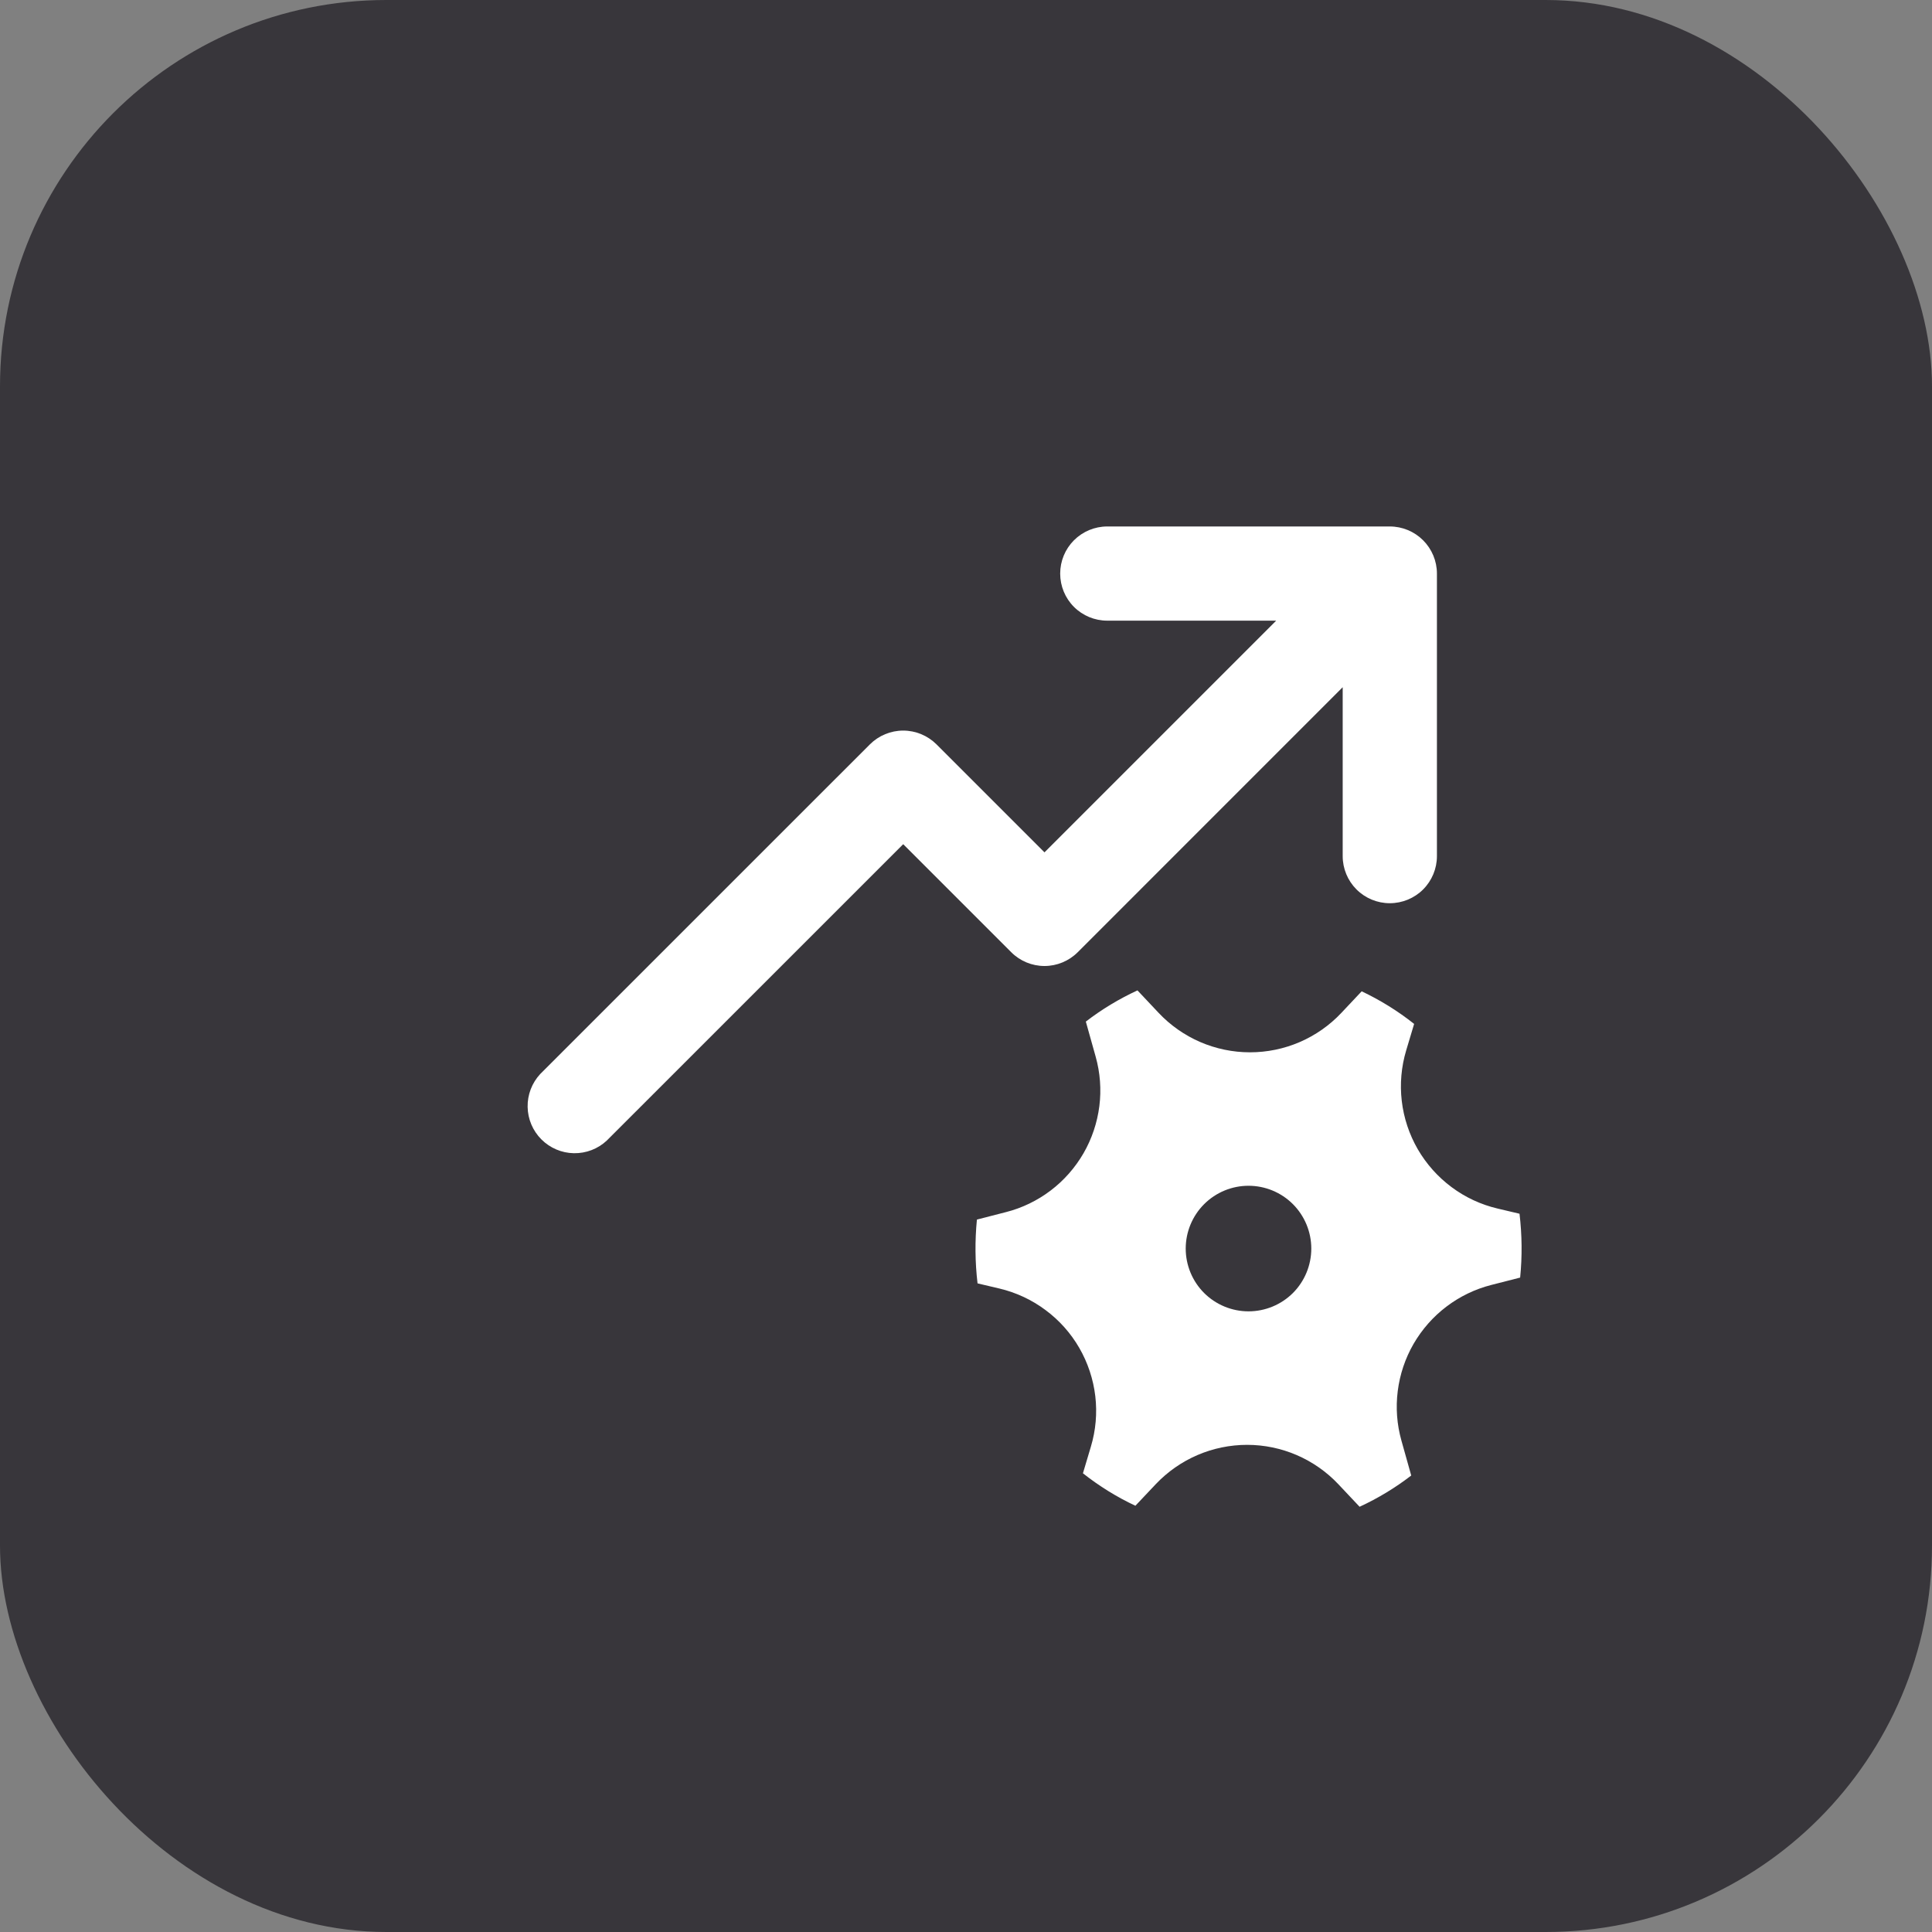
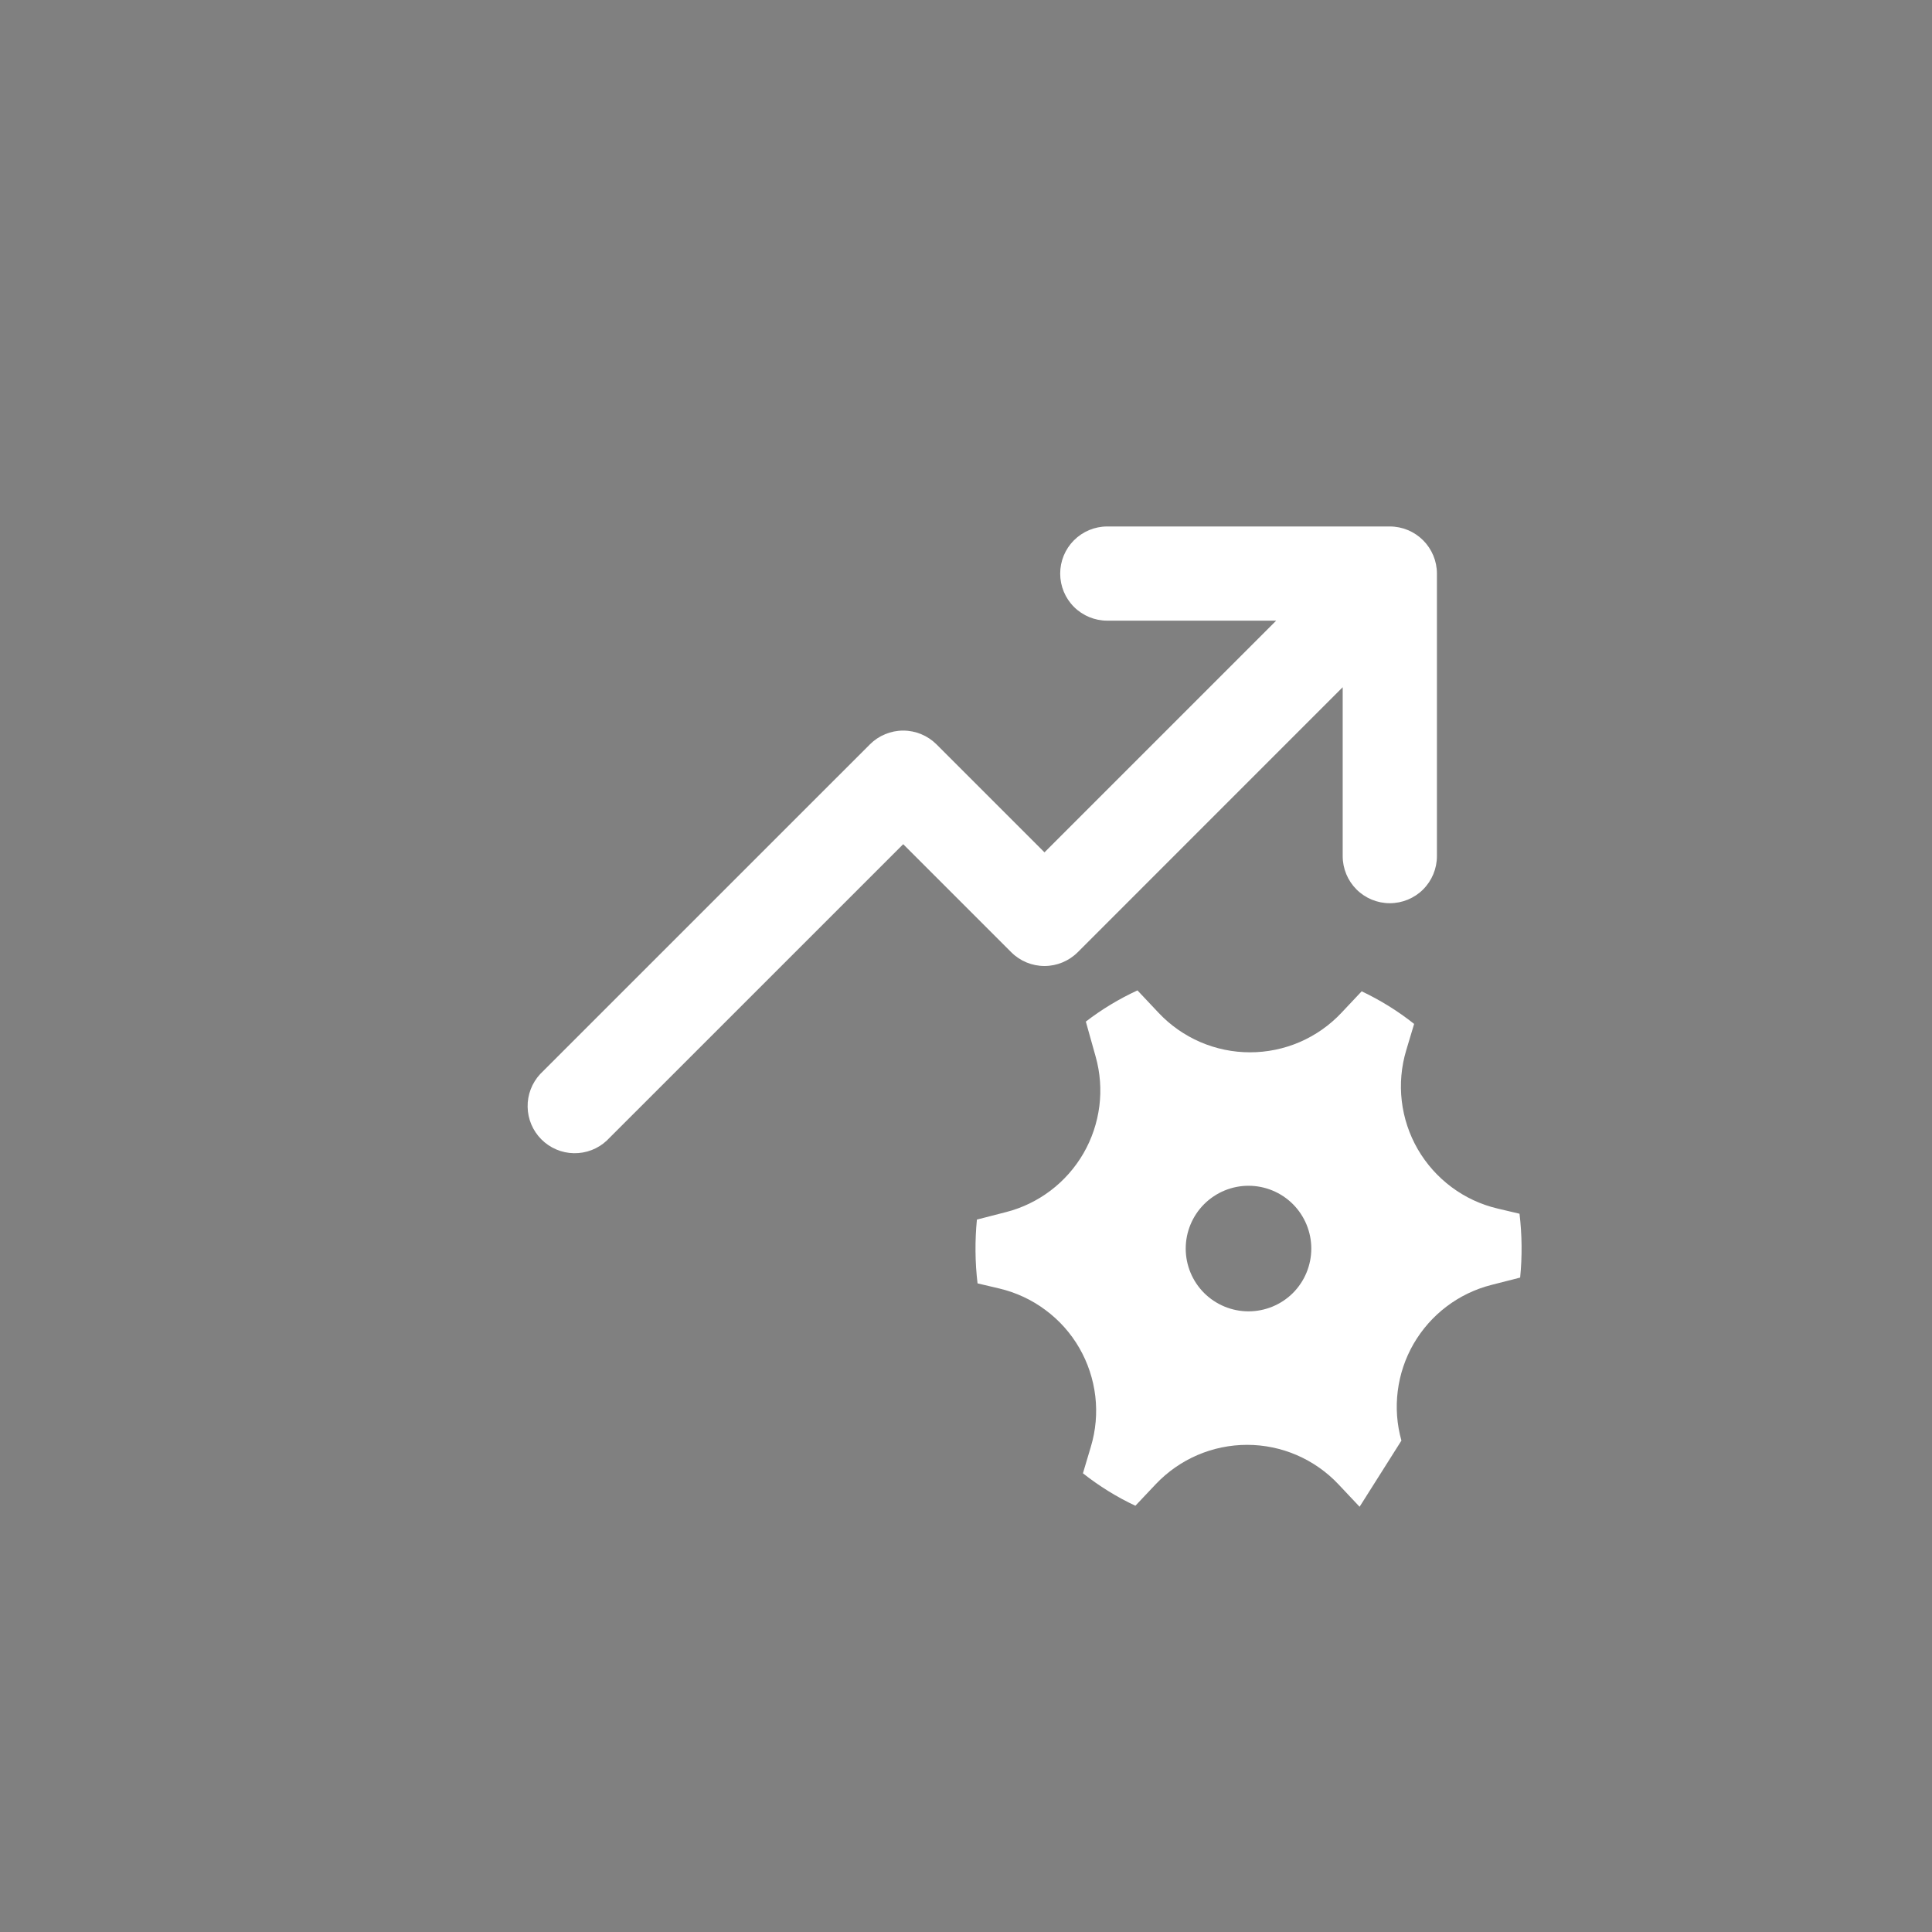
<svg xmlns="http://www.w3.org/2000/svg" width="40" height="40" viewBox="0 0 40 40" fill="none">
  <rect x="0" y="0" width="40" height="40" fill="#808080" stroke="none" />
-   <rect width="40" height="40" rx="8" fill="#38363B" />
-   <path d="M28.774 10.9C29.033 10.9 29.281 11.003 29.464 11.186C29.647 11.369 29.75 11.617 29.75 11.875V17.725C29.75 17.984 29.647 18.232 29.464 18.415C29.281 18.598 29.033 18.7 28.774 18.7C28.516 18.7 28.268 18.598 28.085 18.415C27.902 18.232 27.799 17.984 27.799 17.725V14.228L22.314 19.714C22.131 19.897 21.883 20 21.625 20C21.366 20 21.118 19.897 20.936 19.714L18.7 17.478L12.563 23.614C12.379 23.787 12.134 23.88 11.882 23.876C11.629 23.872 11.388 23.769 11.209 23.59C11.031 23.412 10.928 23.171 10.924 22.918C10.919 22.666 11.013 22.421 11.185 22.236L18.011 15.411C18.193 15.229 18.441 15.126 18.7 15.126C18.958 15.126 19.206 15.229 19.389 15.411L21.625 17.647L26.422 12.85H22.924C22.666 12.85 22.418 12.748 22.235 12.565C22.052 12.382 21.95 12.134 21.95 11.875C21.95 11.617 22.052 11.369 22.235 11.186C22.418 11.003 22.666 10.9 22.924 10.9H28.774ZM22.684 21.875C22.778 22.209 22.804 22.558 22.761 22.901C22.717 23.245 22.606 23.577 22.433 23.877C22.259 24.177 22.028 24.44 21.752 24.649C21.476 24.858 21.161 25.011 20.825 25.096L20.226 25.25C20.183 25.689 20.187 26.132 20.239 26.571L20.694 26.678C21.038 26.76 21.363 26.911 21.646 27.123C21.931 27.334 22.169 27.601 22.346 27.908C22.523 28.215 22.635 28.554 22.677 28.906C22.718 29.258 22.687 29.614 22.585 29.953L22.421 30.503C22.756 30.767 23.119 30.993 23.507 31.175L23.929 30.728C24.173 30.471 24.466 30.266 24.791 30.126C25.116 29.986 25.467 29.914 25.821 29.914C26.175 29.914 26.525 29.987 26.85 30.127C27.175 30.268 27.468 30.473 27.711 30.731L28.149 31.196C28.53 31.02 28.888 30.803 29.218 30.549L29.015 29.826C28.921 29.492 28.895 29.143 28.939 28.799C28.982 28.456 29.093 28.124 29.266 27.824C29.44 27.524 29.671 27.261 29.947 27.052C30.223 26.842 30.538 26.69 30.874 26.604L31.473 26.451C31.517 26.011 31.512 25.568 31.46 25.129L31.007 25.022C30.662 24.941 30.337 24.79 30.053 24.578C29.769 24.367 29.531 24.099 29.353 23.793C29.176 23.486 29.063 23.146 29.022 22.794C28.981 22.442 29.012 22.086 29.114 21.746L29.278 21.199C28.943 20.933 28.578 20.707 28.192 20.524L27.771 20.971C27.528 21.229 27.235 21.434 26.909 21.575C26.584 21.715 26.233 21.787 25.879 21.787C25.525 21.787 25.174 21.714 24.849 21.574C24.524 21.433 24.231 21.228 23.988 20.97L23.55 20.505C23.171 20.68 22.812 20.896 22.481 21.151L22.684 21.875ZM25.849 27.15C25.505 27.15 25.174 27.013 24.93 26.77C24.686 26.526 24.549 26.195 24.549 25.85C24.549 25.506 24.686 25.175 24.93 24.931C25.174 24.687 25.505 24.55 25.849 24.55C26.194 24.55 26.525 24.687 26.769 24.931C27.012 25.175 27.149 25.506 27.149 25.85C27.149 26.195 27.012 26.526 26.769 26.77C26.525 27.013 26.194 27.15 25.849 27.15Z" fill="white" />
+   <path d="M28.774 10.9C29.033 10.9 29.281 11.003 29.464 11.186C29.647 11.369 29.75 11.617 29.75 11.875V17.725C29.75 17.984 29.647 18.232 29.464 18.415C29.281 18.598 29.033 18.7 28.774 18.7C28.516 18.7 28.268 18.598 28.085 18.415C27.902 18.232 27.799 17.984 27.799 17.725V14.228L22.314 19.714C22.131 19.897 21.883 20 21.625 20C21.366 20 21.118 19.897 20.936 19.714L18.7 17.478L12.563 23.614C12.379 23.787 12.134 23.88 11.882 23.876C11.629 23.872 11.388 23.769 11.209 23.59C11.031 23.412 10.928 23.171 10.924 22.918C10.919 22.666 11.013 22.421 11.185 22.236L18.011 15.411C18.193 15.229 18.441 15.126 18.7 15.126C18.958 15.126 19.206 15.229 19.389 15.411L21.625 17.647L26.422 12.85H22.924C22.666 12.85 22.418 12.748 22.235 12.565C22.052 12.382 21.95 12.134 21.95 11.875C21.95 11.617 22.052 11.369 22.235 11.186C22.418 11.003 22.666 10.9 22.924 10.9H28.774ZM22.684 21.875C22.778 22.209 22.804 22.558 22.761 22.901C22.717 23.245 22.606 23.577 22.433 23.877C22.259 24.177 22.028 24.44 21.752 24.649C21.476 24.858 21.161 25.011 20.825 25.096L20.226 25.25C20.183 25.689 20.187 26.132 20.239 26.571L20.694 26.678C21.038 26.76 21.363 26.911 21.646 27.123C21.931 27.334 22.169 27.601 22.346 27.908C22.523 28.215 22.635 28.554 22.677 28.906C22.718 29.258 22.687 29.614 22.585 29.953L22.421 30.503C22.756 30.767 23.119 30.993 23.507 31.175L23.929 30.728C24.173 30.471 24.466 30.266 24.791 30.126C25.116 29.986 25.467 29.914 25.821 29.914C26.175 29.914 26.525 29.987 26.85 30.127C27.175 30.268 27.468 30.473 27.711 30.731L28.149 31.196L29.015 29.826C28.921 29.492 28.895 29.143 28.939 28.799C28.982 28.456 29.093 28.124 29.266 27.824C29.44 27.524 29.671 27.261 29.947 27.052C30.223 26.842 30.538 26.69 30.874 26.604L31.473 26.451C31.517 26.011 31.512 25.568 31.46 25.129L31.007 25.022C30.662 24.941 30.337 24.79 30.053 24.578C29.769 24.367 29.531 24.099 29.353 23.793C29.176 23.486 29.063 23.146 29.022 22.794C28.981 22.442 29.012 22.086 29.114 21.746L29.278 21.199C28.943 20.933 28.578 20.707 28.192 20.524L27.771 20.971C27.528 21.229 27.235 21.434 26.909 21.575C26.584 21.715 26.233 21.787 25.879 21.787C25.525 21.787 25.174 21.714 24.849 21.574C24.524 21.433 24.231 21.228 23.988 20.97L23.55 20.505C23.171 20.68 22.812 20.896 22.481 21.151L22.684 21.875ZM25.849 27.15C25.505 27.15 25.174 27.013 24.93 26.77C24.686 26.526 24.549 26.195 24.549 25.85C24.549 25.506 24.686 25.175 24.93 24.931C25.174 24.687 25.505 24.55 25.849 24.55C26.194 24.55 26.525 24.687 26.769 24.931C27.012 25.175 27.149 25.506 27.149 25.85C27.149 26.195 27.012 26.526 26.769 26.77C26.525 27.013 26.194 27.15 25.849 27.15Z" fill="white" />
</svg>